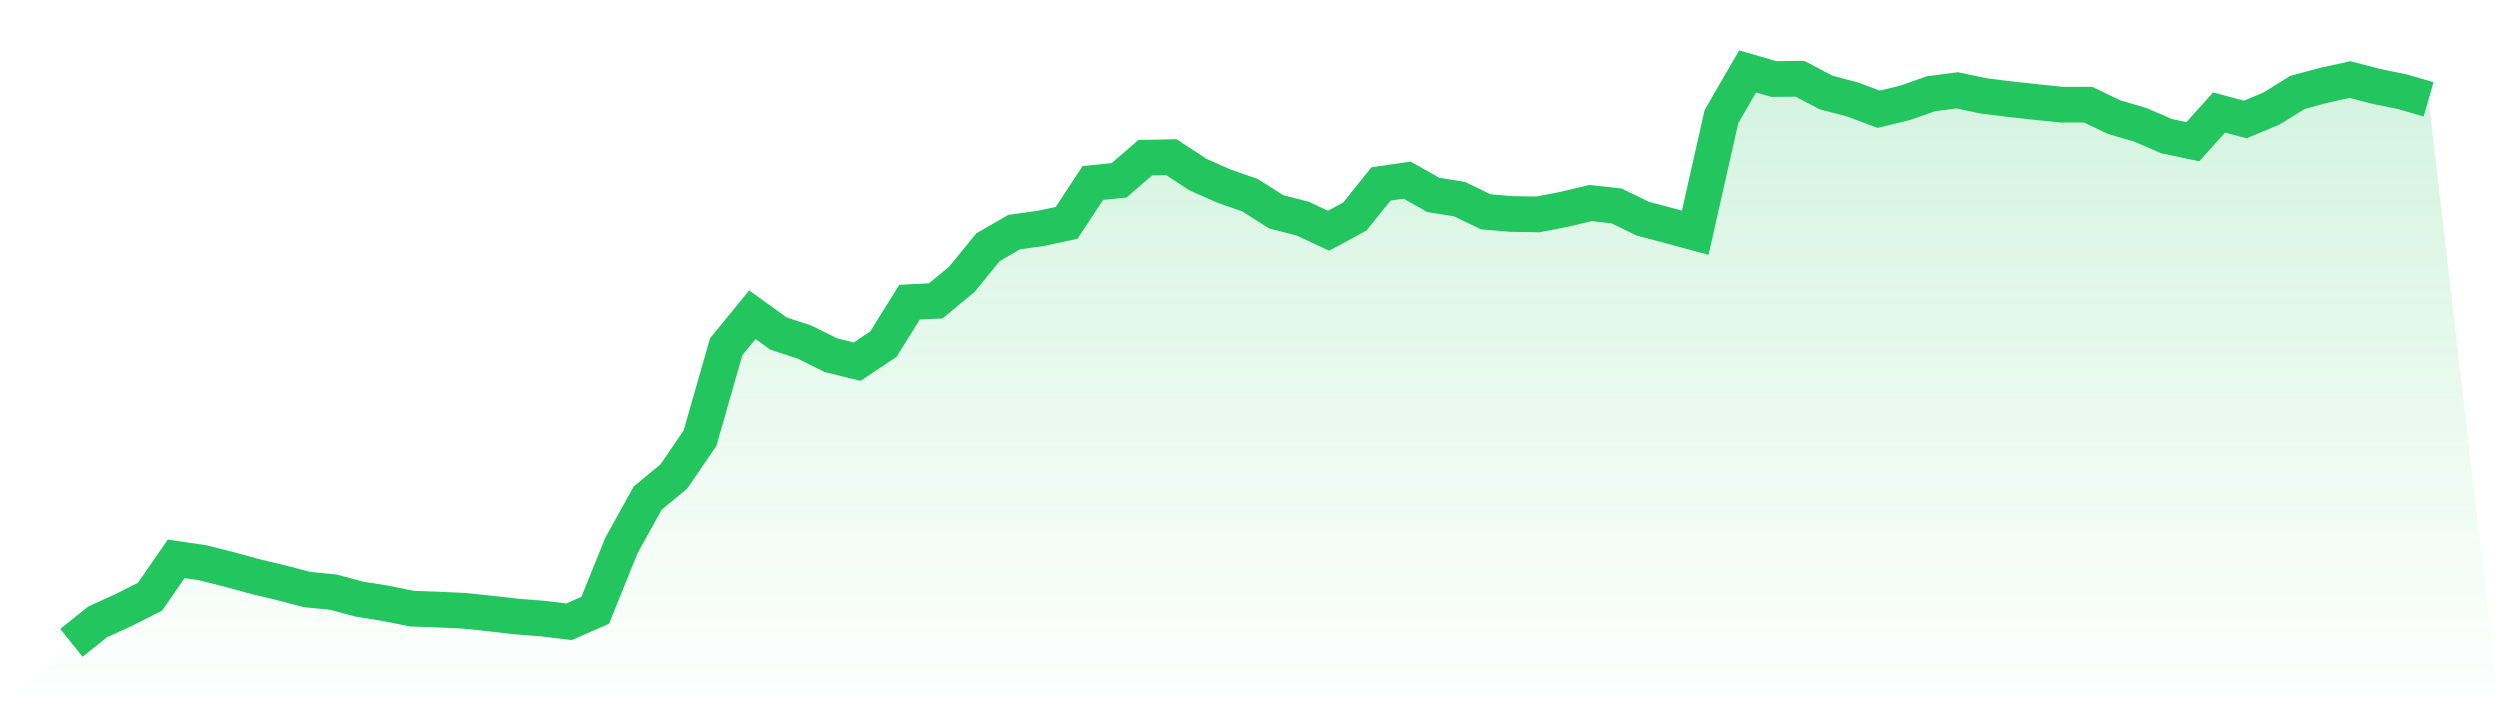
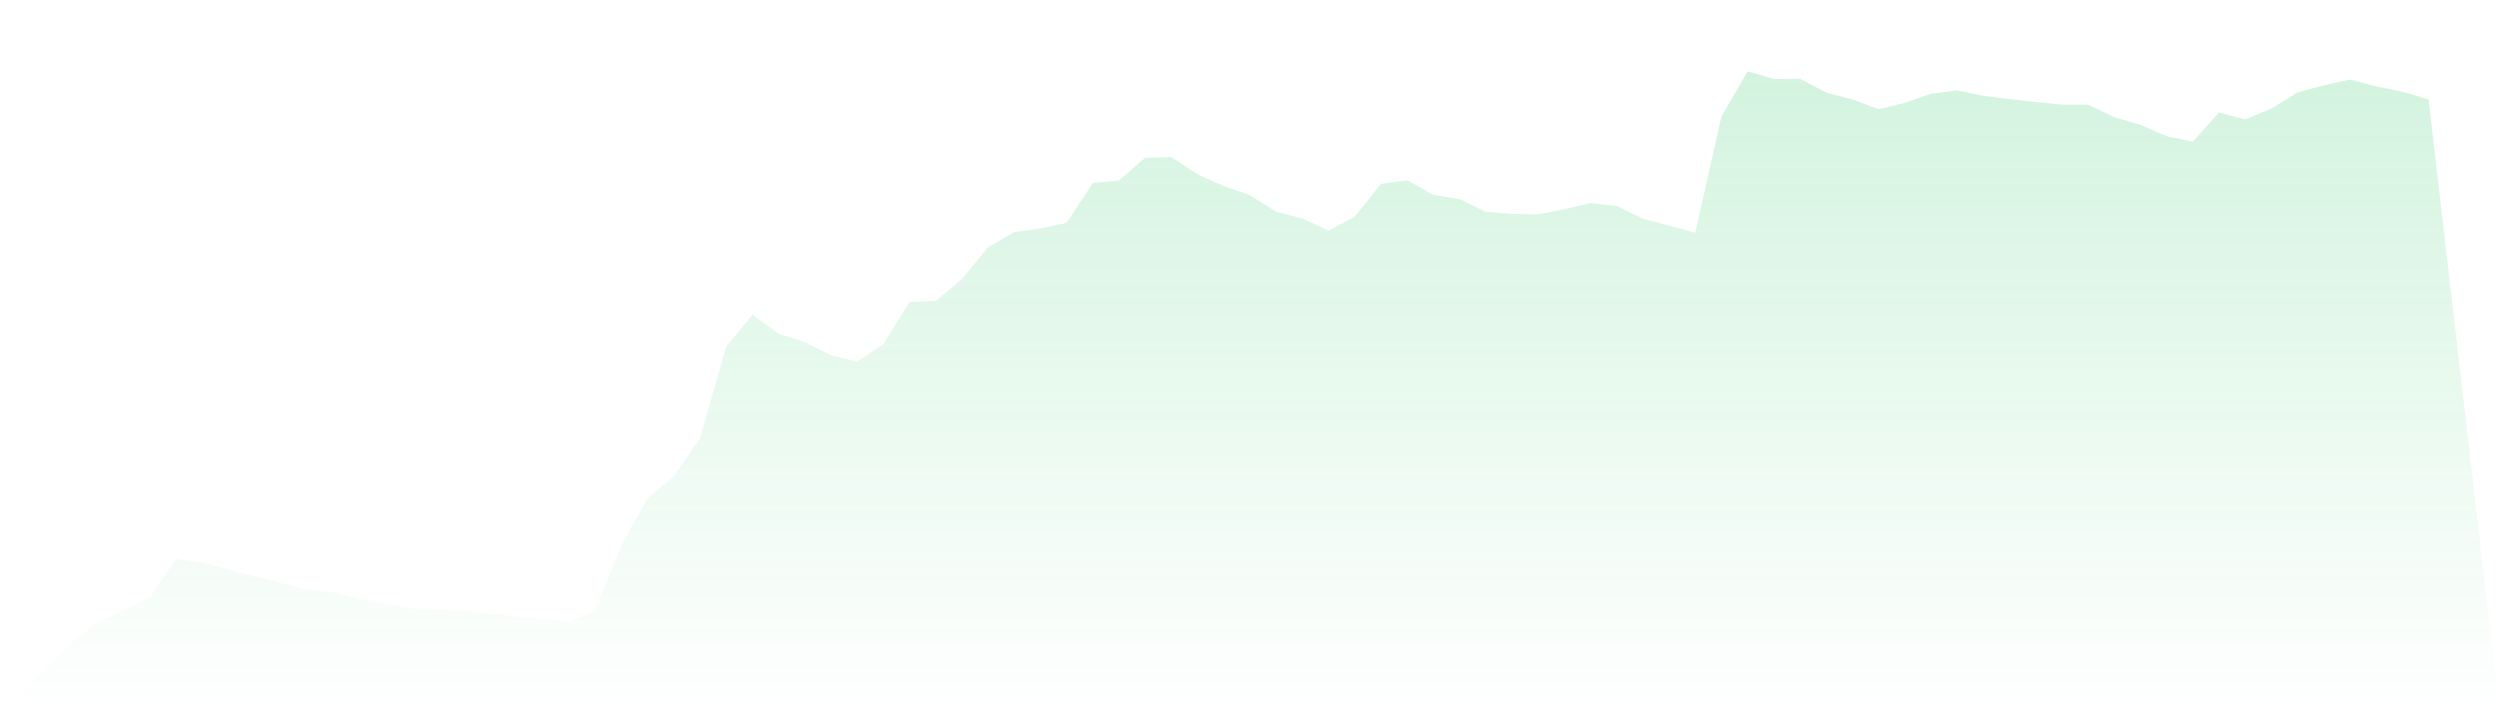
<svg xmlns="http://www.w3.org/2000/svg" viewBox="0 0 140 40">
  <defs>
    <linearGradient id="gradient" x1="0" x2="0" y1="0" y2="1">
      <stop offset="0%" stop-color="#22c55e" stop-opacity="0.2" />
      <stop offset="100%" stop-color="#22c55e" stop-opacity="0" />
    </linearGradient>
  </defs>
  <path d="M4,36 L4,36 L5.467,34.824 L6.933,34.158 L8.4,33.415 L9.867,31.296 L11.333,31.511 L12.8,31.878 L14.267,32.28 L15.733,32.631 L17.2,33.016 L18.667,33.161 L20.133,33.552 L21.6,33.787 L23.067,34.084 L24.533,34.136 L26,34.204 L27.467,34.359 L28.933,34.527 L30.4,34.641 L31.867,34.82 L33.333,34.176 L34.8,30.546 L36.267,27.899 L37.733,26.683 L39.2,24.54 L40.667,19.415 L42.133,17.625 L43.6,18.683 L45.067,19.162 L46.533,19.893 L48,20.252 L49.467,19.277 L50.933,16.921 L52.4,16.849 L53.867,15.637 L55.333,13.841 L56.8,12.996 L58.267,12.793 L59.733,12.478 L61.2,10.245 L62.667,10.1 L64.133,8.832 L65.6,8.802 L67.067,9.767 L68.533,10.417 L70,10.931 L71.467,11.862 L72.933,12.237 L74.4,12.92 L75.867,12.129 L77.333,10.301 L78.8,10.088 L80.267,10.915 L81.733,11.15 L83.2,11.862 L84.667,11.984 L86.133,12.005 L87.6,11.72 L89.067,11.37 L90.533,11.533 L92,12.249 L93.467,12.635 L94.933,13.034 L96.4,6.53 L97.867,4 L99.333,4.425 L100.8,4.411 L102.267,5.184 L103.733,5.567 L105.2,6.117 L106.667,5.764 L108.133,5.25 L109.6,5.058 L111.067,5.367 L112.533,5.551 L114,5.712 L115.467,5.862 L116.933,5.86 L118.4,6.562 L119.867,6.992 L121.333,7.626 L122.8,7.935 L124.267,6.3 L125.733,6.691 L127.2,6.079 L128.667,5.172 L130.133,4.777 L131.6,4.456 L133.067,4.837 L134.533,5.136 L136,5.563 L140,40 L0,40 z" fill="url(#gradient)" />
-   <path d="M4,36 L4,36 L5.467,34.824 L6.933,34.158 L8.4,33.415 L9.867,31.296 L11.333,31.511 L12.8,31.878 L14.267,32.28 L15.733,32.631 L17.2,33.016 L18.667,33.161 L20.133,33.552 L21.6,33.787 L23.067,34.084 L24.533,34.136 L26,34.204 L27.467,34.359 L28.933,34.527 L30.4,34.641 L31.867,34.82 L33.333,34.176 L34.8,30.546 L36.267,27.899 L37.733,26.683 L39.2,24.54 L40.667,19.415 L42.133,17.625 L43.6,18.683 L45.067,19.162 L46.533,19.893 L48,20.252 L49.467,19.277 L50.933,16.921 L52.4,16.849 L53.867,15.637 L55.333,13.841 L56.8,12.996 L58.267,12.793 L59.733,12.478 L61.2,10.245 L62.667,10.1 L64.133,8.832 L65.6,8.802 L67.067,9.767 L68.533,10.417 L70,10.931 L71.467,11.862 L72.933,12.237 L74.4,12.92 L75.867,12.129 L77.333,10.301 L78.8,10.088 L80.267,10.915 L81.733,11.15 L83.2,11.862 L84.667,11.984 L86.133,12.005 L87.6,11.72 L89.067,11.37 L90.533,11.533 L92,12.249 L93.467,12.635 L94.933,13.034 L96.4,6.53 L97.867,4 L99.333,4.425 L100.8,4.411 L102.267,5.184 L103.733,5.567 L105.2,6.117 L106.667,5.764 L108.133,5.25 L109.6,5.058 L111.067,5.367 L112.533,5.551 L114,5.712 L115.467,5.862 L116.933,5.86 L118.4,6.562 L119.867,6.992 L121.333,7.626 L122.8,7.935 L124.267,6.3 L125.733,6.691 L127.2,6.079 L128.667,5.172 L130.133,4.777 L131.6,4.456 L133.067,4.837 L134.533,5.136 L136,5.563" fill="none" stroke="#22c55e" stroke-width="2" />
</svg>